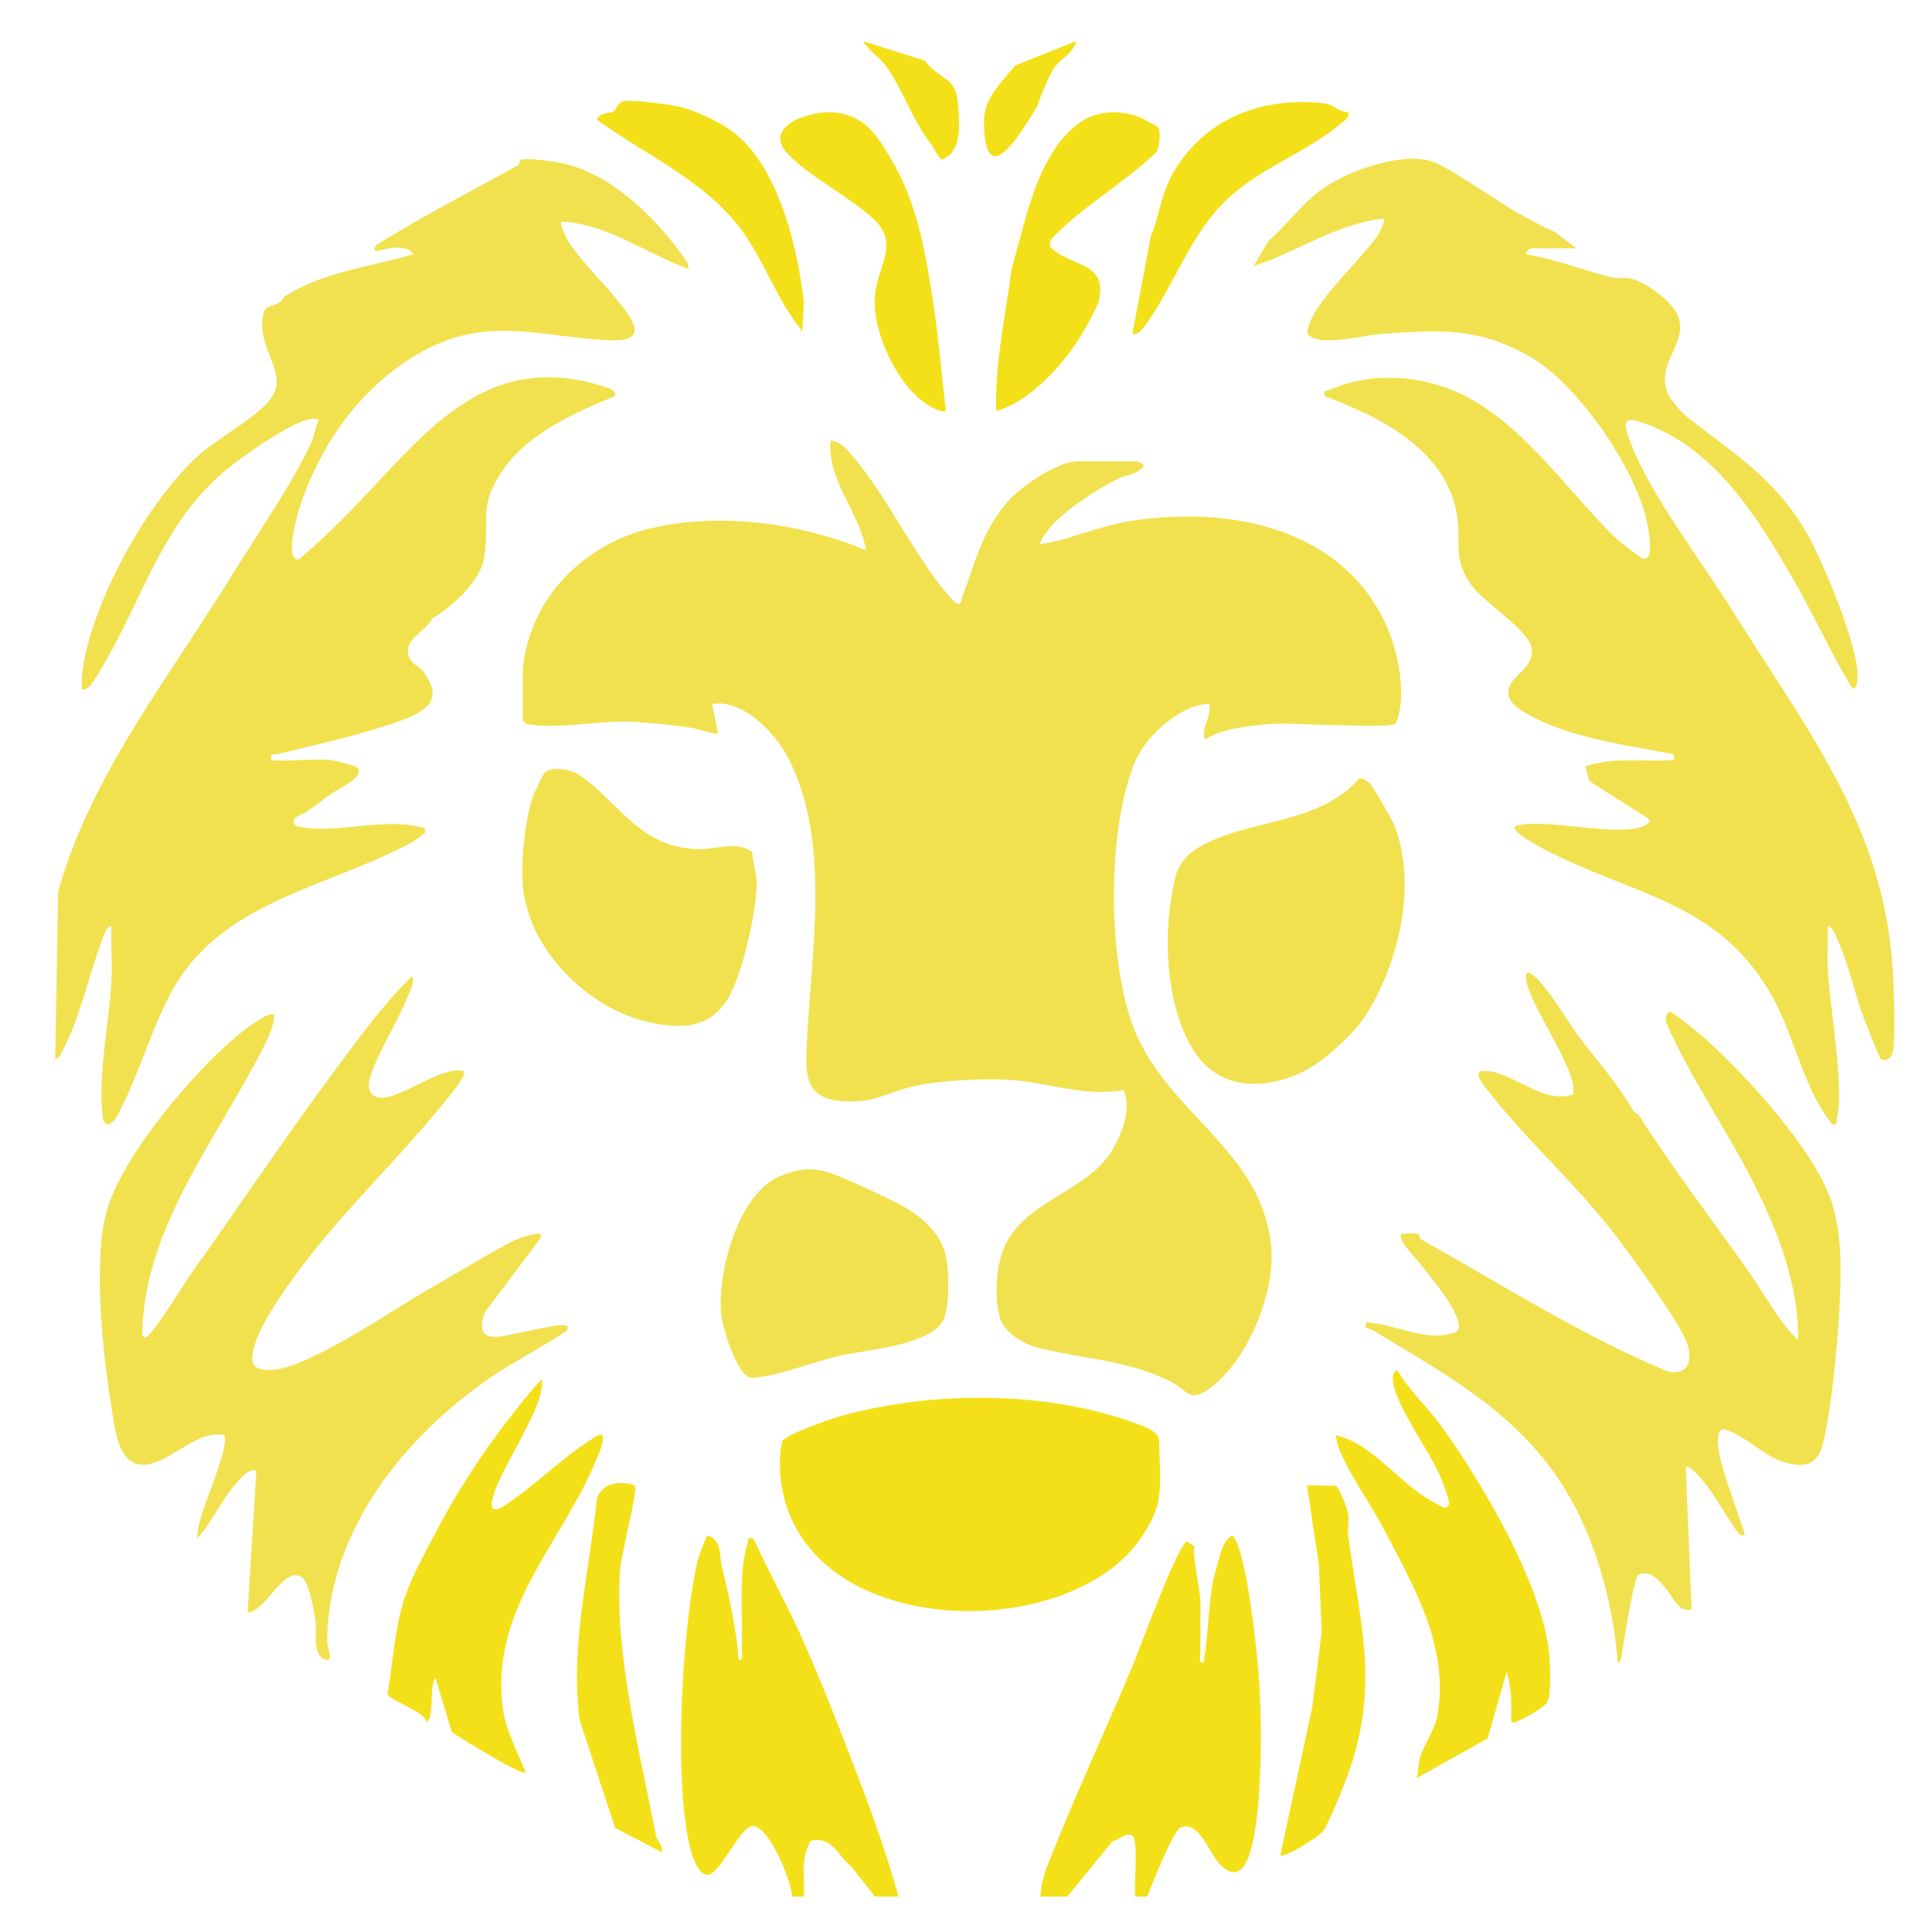
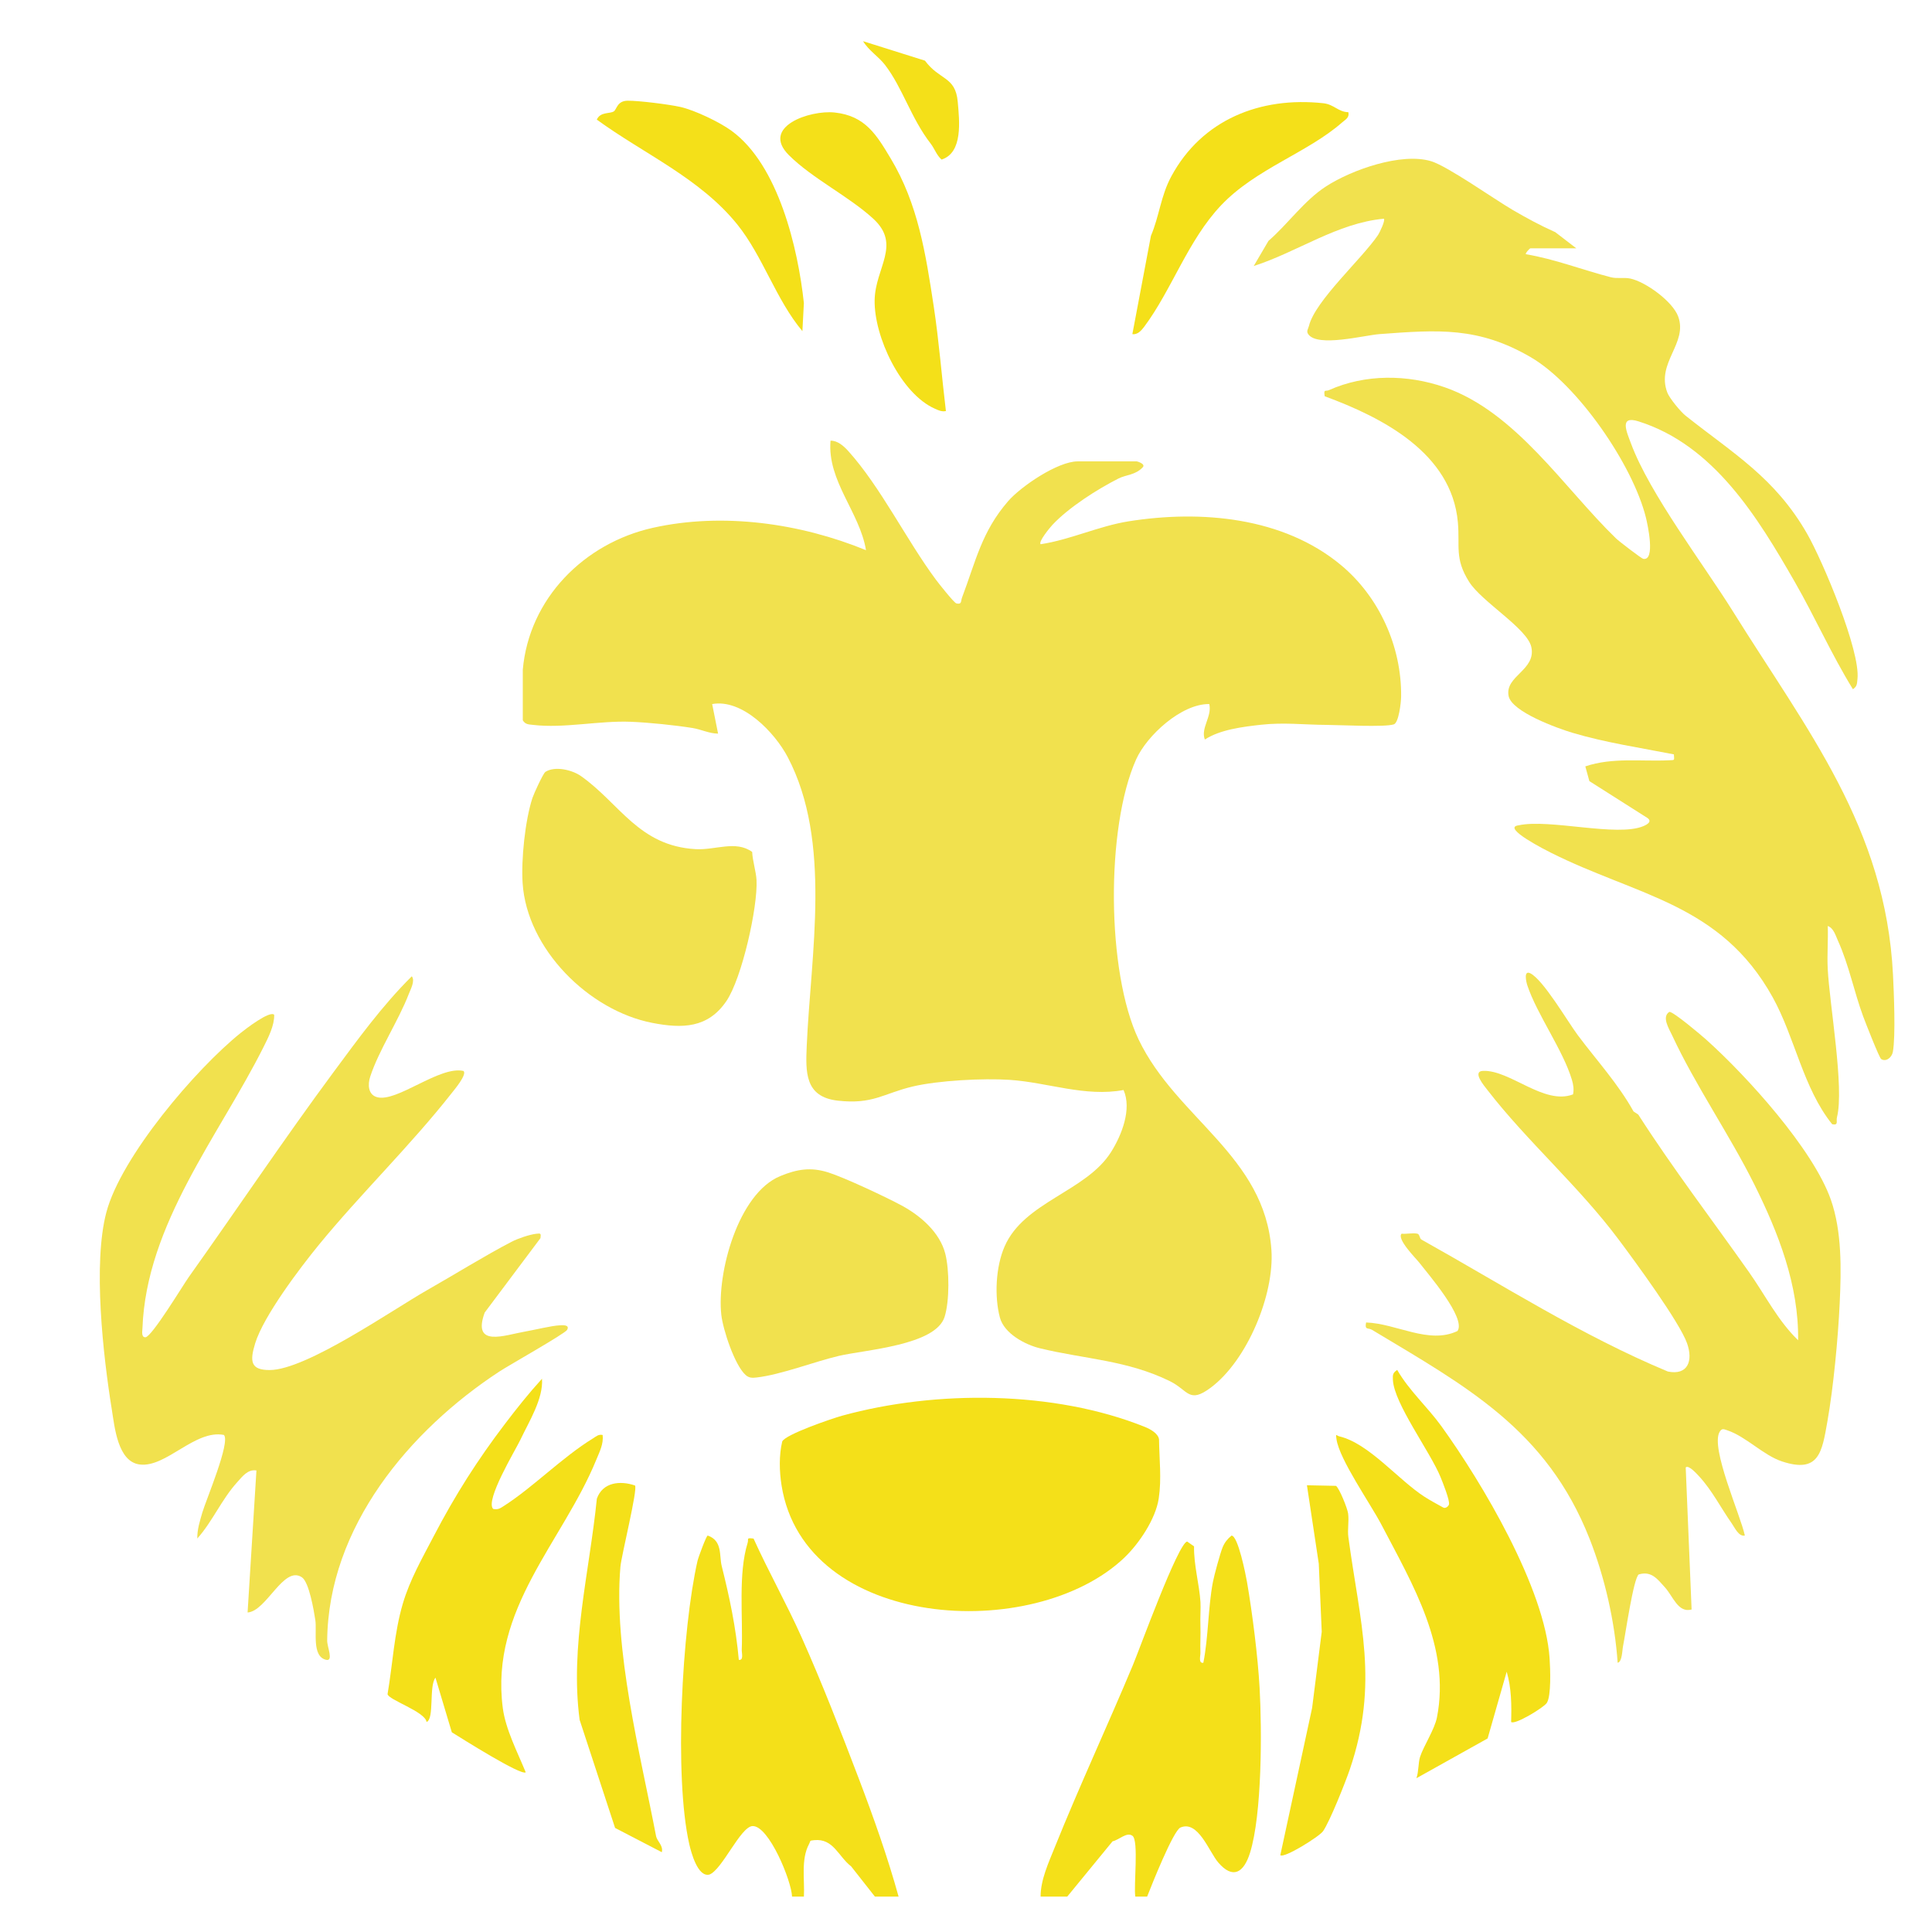
<svg xmlns="http://www.w3.org/2000/svg" id="Layer_1" version="1.1" viewBox="0 0 100 100">
  <defs>
    <style>
      .st0 {
        fill: #f1e14e;
      }

      .st1 {
        fill: #f4e019;
      }
    </style>
  </defs>
  <path class="st1" d="M40.996,98.167c-.026-.81-1.198-3.676-2.043-3.65-.617.019-1.572,2.261-2.233,2.51-.601.152-.943-1.132-1.045-1.58-.79-3.484-.377-11.114.428-14.655.041-.18.458-1.313.529-1.312.774.267.589,1.042.723,1.575.41,1.639.733,3.162.886,4.859.267.036.144-.348.152-.534.066-1.685-.192-3.925.304-5.52.066-.213-.1-.272.307-.224.777,1.718,1.713,3.378,2.483,5.1,1.058,2.365,2.04,4.895,2.957,7.305.764,2.008,1.494,4.058,2.067,6.128h-1.225l-1.232-1.567c-.663-.509-.913-1.457-1.912-1.355-.266.027-.173.026-.267.203-.428.8-.218,1.842-.265,2.719h-.613Z" />
  <path class="st1" d="M53.862,98.167c-.005-.859.414-1.759.735-2.558,1.273-3.161,2.735-6.298,4.045-9.433.346-.829,2.326-6.278,2.803-6.388l.359.251c-.02.953.273,1.96.332,2.888.019.31-.019.803-.003,1.225.017.46-.017.921,0,1.38.007.186-.116.57.152.534.266-1.342.242-2.854.494-4.179.066-.347.376-1.487.502-1.795.105-.255.251-.436.46-.609.337-.005.737,2.018.805,2.409.277,1.606.561,3.858.651,5.476.12,2.162.132,6.535-.498,8.539-.318,1.012-.877,1.388-1.643.495-.477-.556-1.041-2.207-1.958-1.808-.371.162-1.495,2.99-1.722,3.573h-.613c-.091-.562.187-2.903-.147-3.146-.299-.218-.696.218-1.029.284l-2.346,2.862h-1.378Z" />
  <path class="st1" d="M47.877,3.141c.754,1.024,1.58.8,1.696,2.132.085.973.28,2.63-.837,2.986-.258-.222-.362-.564-.564-.825-1.012-1.303-1.456-2.892-2.359-4.068-.34-.443-.849-.747-1.14-1.234l3.204,1.008Z" />
-   <path class="st1" d="M55.7,2.132c-.114.609-.818.906-1.138,1.389-.342.518-.669,1.42-.893,2.017-.482.735-2.335,4.107-2.677,1.684-.271-1.923.336-2.367,1.548-3.83l3.159-1.261Z" />
  <path class="st0" d="M27.058,34.68c.32-3.698,3.178-6.565,6.731-7.36,3.628-.811,7.639-.234,11.035,1.157-.327-1.975-2.013-3.58-1.836-5.667.366-.011.689.282.918.536,1.68,1.864,3.008,4.599,4.531,6.65.16.216.921,1.178,1.062,1.236.296.067.224-.111.298-.307.711-1.883,1.014-3.403,2.378-4.978.678-.782,2.584-2.066,3.602-2.066h3.063c.022,0,.474.131.308.307-.383.407-.858.378-1.258.581-1.09.552-2.574,1.495-3.419,2.401-.122.131-.742.88-.608.999,1.534-.231,3.012-.941,4.556-1.186,3.747-.595,7.995-.222,10.986,2.262,1.975,1.64,3.15,4.217,3.117,6.813-.004.311-.122,1.351-.377,1.435-.479.156-2.797.031-3.509.027-1.109-.005-2.19-.138-3.363-.007-.955.106-2.123.25-2.91.766-.228-.596.381-1.188.23-1.837-1.432-.024-3.232,1.623-3.79,2.872-1.571,3.519-1.532,11.013.133,14.493,1.95,4.075,6.541,6.022,6.873,10.894.158,2.314-1.256,5.716-3.139,7.123-1.141.852-1.158.136-2.117-.335-2.216-1.089-4.415-1.141-6.723-1.701-.775-.188-1.858-.764-2.077-1.599-.289-1.099-.213-2.62.244-3.67,1.009-2.323,4.224-2.837,5.517-4.899.54-.861,1.079-2.204.642-3.201-1.993.372-3.93-.397-5.9-.526-1.365-.09-3.691.03-5.017.345-1.511.359-2.055.937-3.871.732-1.717-.193-1.67-1.477-1.611-2.845.206-4.737,1.313-10.559-.982-14.933-.669-1.276-2.346-3.032-3.913-2.75l.306,1.53c-.459-.002-.872-.218-1.317-.29-.922-.148-2.274-.286-3.2-.323-1.65-.066-3.459.352-5.063.161-.225-.027-.392-.015-.528-.237v-2.604Z" />
  <path class="st0" d="M81.585,12.854h-2.374c-.034,0-.281.265-.23.305,1.493.248,2.935.816,4.4,1.192.324.083.675-.003,1.005.067.796.17,2.19,1.183,2.477,1.964.511,1.389-1.149,2.392-.564,3.935.112.295.686.991.946,1.198,2.476,1.965,4.625,3.205,6.29,6.109.806,1.406,2.773,6.073,2.607,7.523-.027.233-.009.377-.236.526-1.105-1.793-1.966-3.738-3.013-5.562-1.901-3.309-4.171-7.069-8.086-8.302-1.014-.32-.613.537-.385,1.151.962,2.595,3.763,6.261,5.277,8.691,3.838,6.159,7.897,11.173,8.282,18.798.047.939.141,3.164-.006,3.99-.054.307-.363.538-.607.377-.1-.066-.821-1.91-.932-2.21-.467-1.265-.741-2.673-1.301-3.907-.122-.269-.223-.657-.53-.77.025.737-.039,1.484-.002,2.221.094,1.845.865,6.161.478,7.682-.054.211.1.424-.247.359-1.506-1.867-1.928-4.496-3.08-6.572-2.699-4.864-6.999-5.231-11.5-7.493-.146-.073-2.581-1.294-1.656-1.407,1.613-.352,5.105.619,6.47.039.193-.082.465-.24.196-.424l-2.998-1.903-.21-.763c1.413-.478,2.898-.245,4.356-.317.297-.015.241.017.228-.305-1.734-.34-3.549-.61-5.243-1.115-.781-.233-3.153-1.087-3.312-1.908-.201-1.042,1.436-1.333,1.176-2.534-.208-.96-2.564-2.334-3.22-3.374-.764-1.212-.468-1.83-.583-3.093-.323-3.565-3.881-5.404-6.892-6.512-.063-.398.039-.236.218-.316,1.885-.842,4.063-.819,5.992-.149,3.694,1.284,6.173,5.211,8.87,7.825.152.147,1.311,1.034,1.401,1.053.658.142.229-1.797.144-2.139-.679-2.727-3.538-6.881-5.953-8.291-2.716-1.585-4.798-1.426-7.838-1.199-.788.059-3.209.697-3.687.002-.112-.154.004-.283.038-.426.317-1.301,2.743-3.473,3.575-4.705.089-.131.389-.764.304-.844-2.408.22-4.469,1.719-6.738,2.449l.764-1.302c1.022-.887,1.847-2.092,2.992-2.829,1.323-.851,3.882-1.757,5.423-1.296.853.256,3.255,1.957,4.219,2.52.712.416,1.458.82,2.214,1.156l1.082.832Z" />
-   <path class="st0" d="M17.179,39.352c.122.013,1.217.296,1.267.337.56.466-.871,1.106-1.231,1.352-.433.296-.845.63-1.35.98-.246.171-.872.252-.595.69.045.071.666.159.829.17,1.713.124,3.948-.494,5.602-.085.198.049.367.046.301.306-.247.21-.528.414-.813.566-4.277,2.278-9.762,2.998-12.288,7.624-1.073,1.963-1.722,4.389-2.796,6.394-.097.181-.325.555-.565.504-.224-.144-.213-.296-.239-.528-.23-2.057.356-4.788.467-6.899.05-.94-.036-1.894-.002-2.834-.22.04-.309.276-.382.46-.774,1.966-1.152,4.086-2.138,5.98-.09.172-.171.416-.388.453l.15-8.656c1.658-6.015,5.774-11.141,9.012-16.413,1.22-1.986,3.13-4.754,4.072-6.803.181-.394.224-.817.397-1.21-.643-.549-4.294,2.148-4.904,2.676-2.983,2.588-3.939,5.776-5.734,9.123-.215.401-1.026,1.881-1.305,2.064-.115.076-.164.098-.309.072-.004-.275-.018-.551.015-.826.423-3.572,3.406-8.978,6.109-11.352.952-.836,3.198-2.06,3.744-2.996.739-1.269-.728-2.365-.512-4.04.097-.748.429-.512.868-.806.163-.109.179-.253.313-.337,2.052-1.28,4.331-1.485,6.617-2.159-.351-.568-1.382-.296-1.912-.15-.165-.042-.095-.205-.005-.312.071-.085,1.545-.938,1.815-1.096,1.814-1.058,3.66-2.006,5.509-3.039.103-.057.086-.276.209-.303.379-.083,1.642.099,2.083.189,2.517.514,4.877,2.841,6.305,4.877.128.182.279.356.24.601-2.176-.797-4.217-2.358-6.584-2.45-.1.096.266.862.364,1.016.797,1.258,2.299,2.564,3.133,3.833.693,1.054.116,1.334-.975,1.286-3.754-.165-6.409-1.362-9.978.73-2.92,1.711-5.018,4.654-6.067,7.871-.127.391-.866,2.909-.034,2.724.886-.749,1.721-1.542,2.533-2.37,3.821-3.891,6.941-8.588,13.278-6.542.166.054.712.226.503.486-1.944.793-4.368,1.88-5.641,3.627-1.487,2.042-.789,2.643-1.106,4.714-.187,1.223-1.646,2.555-2.674,3.146-.321.694-1.566,1.107-1.221,1.985.163.416.567.541.749.787,1.081,1.458.162,2.048-1.246,2.556-1.932.697-4.272,1.205-6.271,1.701-.271.067-.425-.111-.357.325,1.007.078,2.153-.107,3.14,0Z" />
  <path class="st0" d="M23.994,55.435c.188.183-.477.97-.615,1.145-2.131,2.712-4.729,5.229-6.88,7.858-.975,1.192-2.86,3.682-3.293,5.097-.284.93-.239,1.382.758,1.378,1.897-.008,6.36-3.122,8.151-4.14,1.435-.815,2.957-1.766,4.367-2.5.322-.167.915-.37,1.269-.413.242-.03.255-.022.224.225l-2.887,3.852c-.669,1.833,1.039,1.167,2.061.99.502-.087,1.412-.312,1.818-.328.132-.005.542-.05.387.235-.105.193-3.007,1.829-3.51,2.158-4.639,3.042-8.855,8.039-8.909,13.927-.003.327.345,1.09-.06.992-.746-.179-.464-1.463-.553-2.051-.079-.516-.325-1.97-.695-2.219-.945-.635-1.835,1.761-2.812,1.821l.458-7.351c-.445-.076-.727.312-.997.61-.807.889-1.271,2.024-2.064,2.913-.009-.461.134-.91.261-1.346.187-.642,1.468-3.647,1.117-4.016-1.5-.291-2.986,1.698-4.354,1.53-1.144-.14-1.302-1.941-1.449-2.85-.45-2.781-.985-7.541-.282-10.201.761-2.879,4.619-7.41,6.947-9.282.246-.198,1.512-1.177,1.74-.945.017.546-.302,1.174-.551,1.669-2.294,4.578-6.072,9.164-6.268,14.567-.005.128-.073.468.156.456.329-.017,1.937-2.687,2.245-3.12,2.465-3.464,4.956-7.18,7.477-10.585,1.277-1.725,2.536-3.464,4.064-4.979.183.233-.063.675-.156.916-.537,1.395-1.548,2.904-1.998,4.282-.129.396-.115.924.347,1.057,1.027.296,3.242-1.64,4.486-1.354Z" />
  <path class="st0" d="M84.55,57.527l.247.164c1.801,2.806,3.821,5.444,5.739,8.166.84,1.192,1.483,2.497,2.534,3.514.039-2.85-1.021-5.56-2.269-8.068-1.278-2.567-3.05-5.129-4.246-7.701-.168-.362-.561-.97-.148-1.229.205-.012,1.643,1.202,1.918,1.449,2.095,1.879,5.516,5.654,6.437,8.267.581,1.648.542,3.622.46,5.374-.085,1.802-.323,4.336-.635,6.104-.282,1.597-.431,2.709-2.351,2.076-.968-.319-1.861-1.288-2.834-1.612-.178-.059-.276-.118-.395.082-.49.825,1.09,4.33,1.306,5.365-.316.07-.518-.399-.676-.624-.569-.807-1.017-1.711-1.694-2.442-.111-.119-.553-.614-.691-.456l.305,7.352c-.703.189-.956-.679-1.381-1.147-.387-.427-.696-.864-1.355-.669-.273.193-.692,3.117-.812,3.705-.046.224-.044.827-.28.867-.147-2.137-.668-4.428-1.458-6.43-2.227-5.643-6.382-7.874-11.259-10.804-.195-.117-.388.031-.303-.379,1.57.051,3.246,1.15,4.73.442.468-.663-1.547-2.979-1.98-3.542-.164-.212-1.183-1.223-.912-1.495.261.026.569-.052.817,0,.123.026.107.247.21.304,4.209,2.353,8.288,4.968,12.754,6.83,1.031.21,1.318-.55.994-1.461-.395-1.11-2.709-4.257-3.529-5.355-2.073-2.778-4.745-5.093-6.8-7.75-.168-.217-.814-.973-.232-.996,1.402-.056,3.157,1.789,4.658,1.217.057-.257.016-.511-.059-.76-.469-1.555-1.809-3.383-2.308-4.89-.055-.166-.202-.797.157-.617.674.337,1.936,2.506,2.461,3.207.974,1.302,2.085,2.511,2.88,3.94Z" />
  <path class="st1" d="M58.209,80.613c-4.689,4.48-16.564,3.753-17.756-3.729-.116-.728-.136-1.556.034-2.271.151-.363,2.577-1.193,3.11-1.339,4.84-1.33,10.963-1.305,15.659.582.278.112.687.333.735.643.012,1.022.138,2.036-.014,3.055-.16,1.076-1.03,2.352-1.769,3.058Z" />
-   <path class="st0" d="M70.649,52.618c-.559.868-2.045,2.23-2.999,2.742-2.06,1.104-4.555,1.129-5.887-1.011-1.33-2.136-1.539-5.421-1.143-7.858.191-1.173.323-1.962,1.381-2.601,2.544-1.536,6.26-1.158,8.348-3.598.144-.031.398.113.509.215.2.183,1.183,1.889,1.31,2.212,1.212,3.092.228,7.186-1.519,9.899Z" />
  <path class="st0" d="M30.07,40.169c2.005,1.411,2.989,3.619,5.941,3.783,1.024.057,2.074-.471,2.921.144.022.467.204,1.025.226,1.458.069,1.406-.758,5.078-1.556,6.256-.955,1.411-2.285,1.437-3.842,1.134-3.284-.639-6.485-3.823-6.709-7.23-.08-1.225.128-3.249.507-4.408.072-.22.556-1.279.673-1.354.496-.317,1.386-.103,1.839.217Z" />
  <path class="st0" d="M38.589,71.166c-.565-.509-1.168-2.342-1.254-3.11-.24-2.151.867-6.283,3.051-7.182.868-.358,1.578-.476,2.483-.19.839.265,2.988,1.274,3.801,1.713.973.526,1.975,1.388,2.257,2.491.215.841.225,2.443-.033,3.269-.465,1.485-4.12,1.704-5.48,2.025-1.287.304-2.989.972-4.252,1.117-.224.026-.394.028-.572-.132Z" />
  <path class="st1" d="M78.216,89.13c.025-.88.019-1.755-.23-2.603l-.987,3.455-3.685,2.058c.121-.336.092-.814.19-1.111.186-.563.751-1.416.873-2.038.711-3.629-1.264-6.891-2.874-9.974-.563-1.077-2.17-3.365-2.325-4.416-.052-.351-.018-.194.153-.153,1.521.362,3.034,2.239,4.39,3.117.265.172.686.405.974.561.144.078.286-.083.304-.157.051-.205-.322-1.134-.432-1.404-.54-1.327-2.417-3.827-2.47-5.042-.012-.268-.012-.352.221-.518.617,1.074,1.568,1.917,2.289,2.916,2.121,2.942,5.36,8.402,5.6,12.014.035.524.093,1.941-.144,2.308-.158.244-1.673,1.161-1.847.985Z" />
  <path class="st1" d="M25.527,78.102c.246.048.352-.024.542-.146,1.53-.98,3.01-2.51,4.617-3.501.169-.104.284-.227.507-.181.054.462-.16.87-.328,1.279-1.745,4.27-5.509,7.707-4.841,12.85.144,1.109.766,2.299,1.187,3.33-.227.2-3.353-1.778-3.825-2.07l-.847-2.829c-.347.45-.047,2.13-.459,2.296-.069-.537-1.996-1.153-2.02-1.445.268-1.566.339-3.155.791-4.685.369-1.247,1.006-2.351,1.587-3.467,1.115-2.142,2.285-3.976,3.701-5.836.61-.802,1.234-1.586,1.915-2.333.072,1.039-.673,2.214-1.123,3.166-.248.524-1.836,3.132-1.405,3.572Z" />
-   <path class="st1" d="M59.959,6.603c.116.17.07,1.07-.115,1.281-1.711,1.645-3.807,2.772-5.45,4.511l-.058.356c.96,1.07,2.985.742,2.556,2.75-.097.453-.918,1.869-1.217,2.305-.931,1.358-2.504,3.018-4.109,3.471-.081-2.508.483-4.927.801-7.392.727-2.454,1.279-5.825,3.414-7.461.906-.694,2.064-.757,3.137-.387.142.049,1.008.517,1.041.566Z" />
  <path class="st1" d="M46.106,8.208c1.411,2.351,1.807,4.909,2.224,7.651.272,1.789.413,3.622.63,5.418-.221.042-.375-.036-.568-.121-1.76-.775-3.156-3.727-3.121-5.623.031-1.679,1.394-2.863-.067-4.208-1.257-1.158-3.15-2.079-4.368-3.291-1.485-1.477,1.09-2.348,2.365-2.211,1.595.171,2.174,1.167,2.904,2.384Z" />
  <path class="st1" d="M69.15,76.907c.169.116.595,1.166.629,1.437.051.405-.04.829.012,1.214.593,4.431,1.601,7.527.076,12.022-.223.657-1.04,2.712-1.389,3.206-.193.274-2.029,1.423-2.209,1.236l1.646-7.62.498-3.943-.153-3.523-.613-4.059,1.504.03Z" />
  <path class="st1" d="M32.867,76.888c.155.18-.704,3.627-.754,4.202-.369,4.291,1.026,9.672,1.842,13.933.057.297.384.489.301.847l-2.419-1.256-1.835-5.593c-.508-3.814.508-7.653.891-11.449.3-.856,1.207-.948,1.975-.683Z" />
  <path class="st1" d="M69.792,5.809c.057.287-.142.369-.318.523-1.795,1.579-4.475,2.4-6.272,4.296-1.716,1.81-2.549,4.371-3.978,6.284-.141.189-.347.426-.613.382l.961-5.088c.439-1.034.506-2.062,1.056-3.08,1.586-2.934,4.605-4.136,7.867-3.783.559.061.766.452,1.298.465Z" />
  <path class="st1" d="M37.881,6.783c2.411,1.769,3.424,6.067,3.728,8.904l-.077,1.453c-1.368-1.629-2.042-3.87-3.365-5.516-1.935-2.405-4.832-3.652-7.277-5.433.188-.416.666-.291.877-.424.162-.101.167-.55.723-.554.579-.005,2.138.19,2.728.323.748.169,2.04.788,2.663,1.246Z" />
</svg>